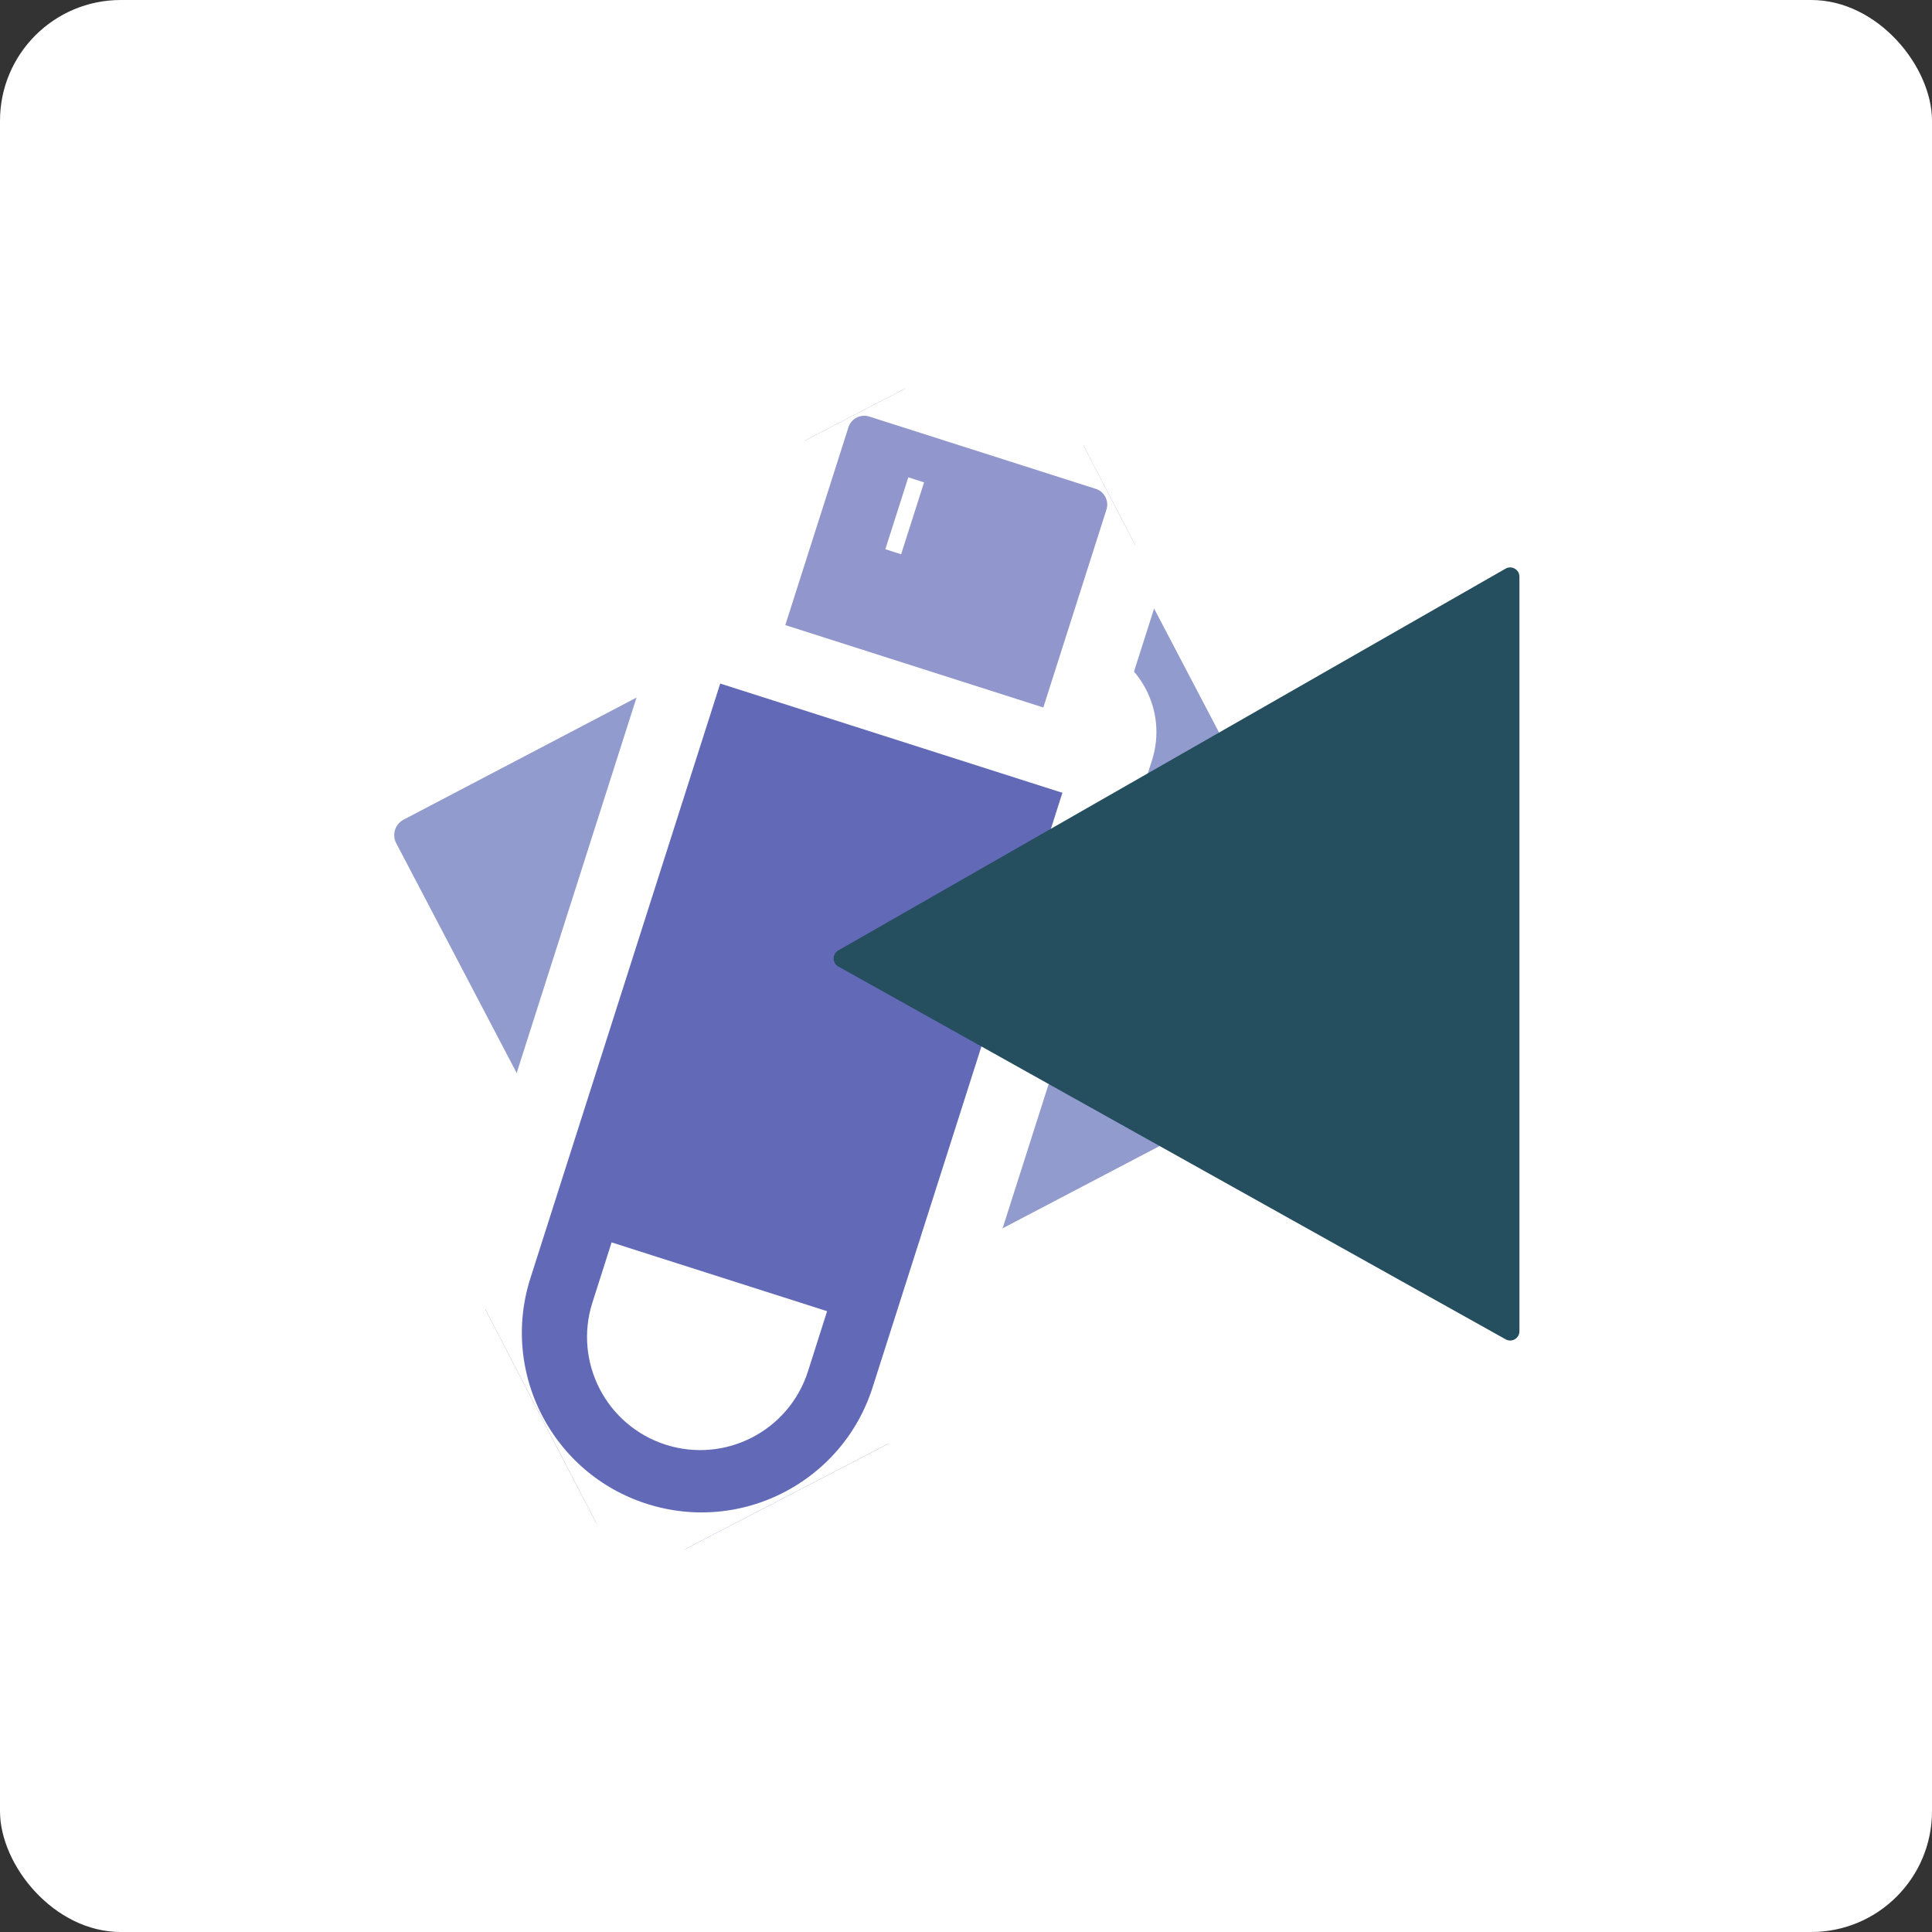
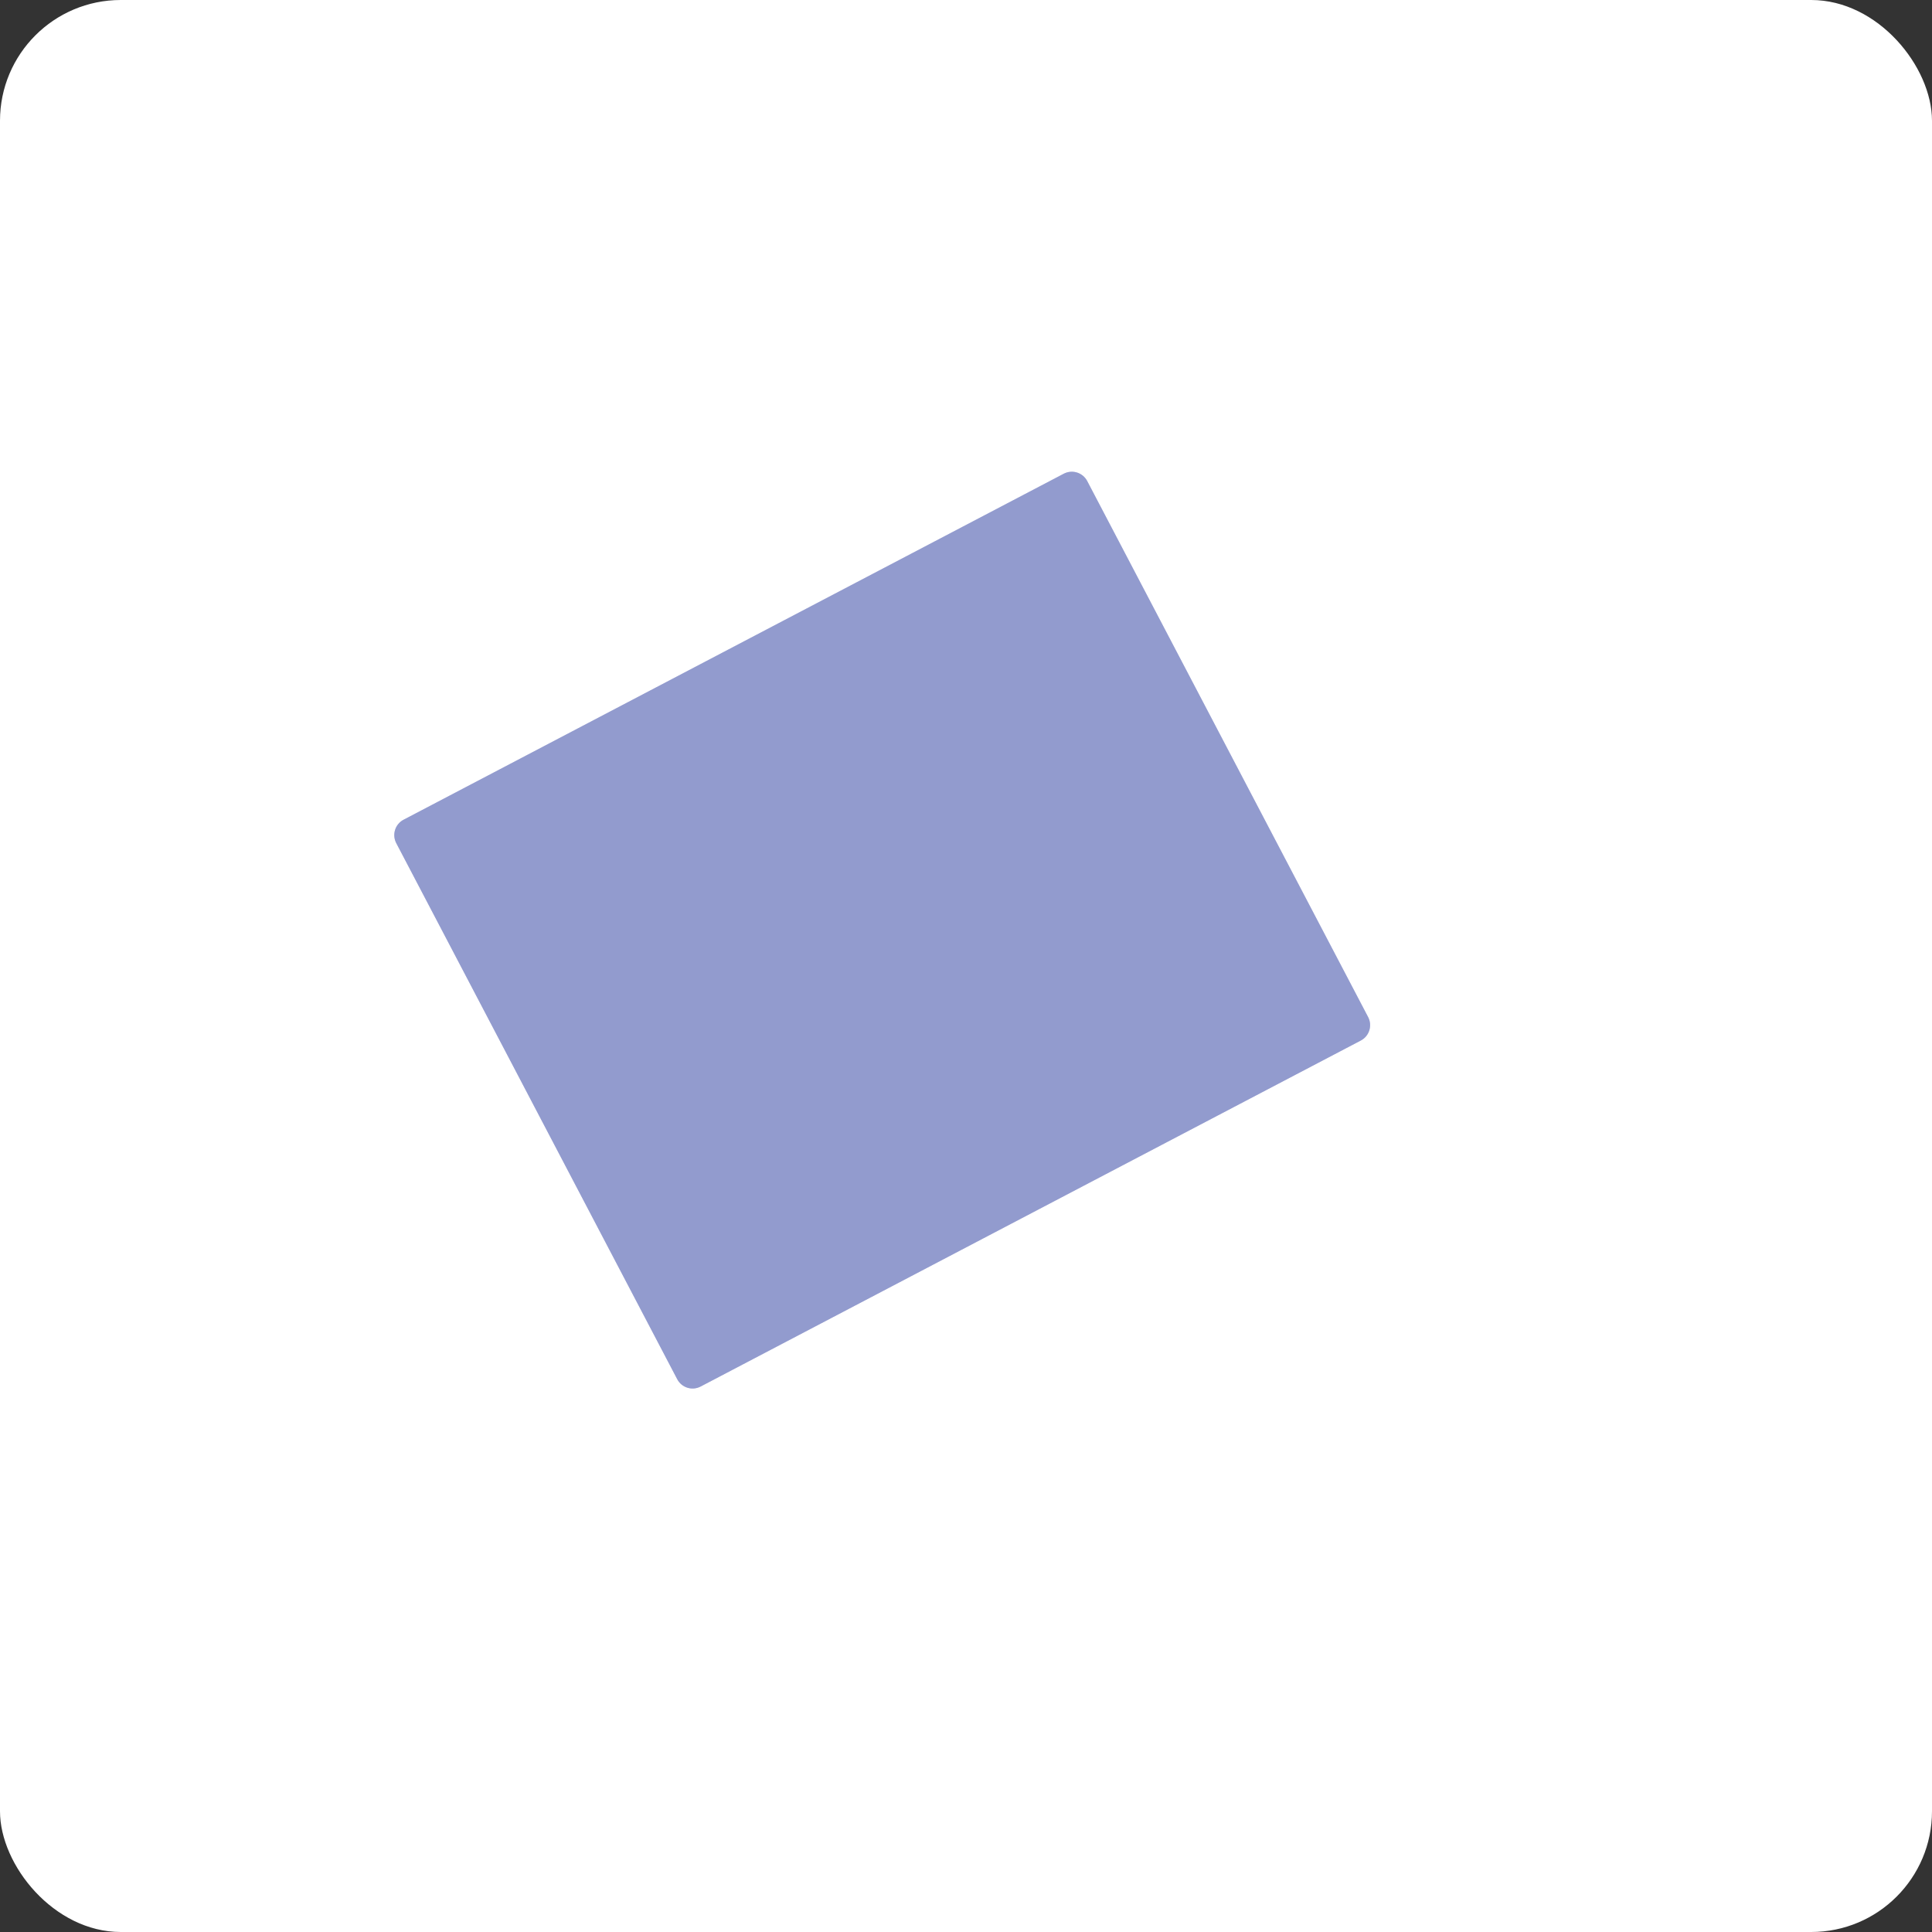
<svg xmlns="http://www.w3.org/2000/svg" width="64" height="64" viewBox="0 0 64 64" fill="none">
  <rect x="0" y="0" width="64" height="64" fill="#333333" stroke="none" />
  <rect width="64" height="64" rx="4" fill="white" />
  <path d="M23.21 45.93C22.929 46.078 22.581 45.969 22.434 45.688L13.127 27.931C12.98 27.649 13.088 27.301 13.37 27.154L35.238 15.693C35.519 15.545 35.867 15.654 36.015 15.935L45.321 33.692C45.468 33.974 45.36 34.322 45.078 34.469L23.21 45.93Z" fill="#6470B9" />
  <path d="M23.21 45.93C22.929 46.078 22.581 45.969 22.434 45.688L13.127 27.931C12.98 27.649 13.088 27.301 13.37 27.154L35.238 15.693C35.519 15.545 35.867 15.654 36.015 15.935L45.321 33.692C45.468 33.974 45.36 34.322 45.078 34.469L23.21 45.93Z" fill="white" fill-opacity="0.3" />
  <g clip-path="url(#clip0_3899_30851)">
-     <path d="M35.79 22.516L25.543 19.245C24.584 18.939 23.56 19.468 23.254 20.426L16.38 41.96C15.171 45.748 17.261 49.799 21.049 51.008C24.837 52.217 28.888 50.127 30.097 46.339L36.971 24.804C37.277 23.846 36.748 22.821 35.79 22.516ZM20.815 43.529L21.071 42.727L25.829 44.246L25.574 45.048C25.154 46.362 23.749 47.087 22.435 46.667C21.121 46.248 20.396 44.843 20.815 43.529Z" fill="#626AB7" stroke="white" stroke-width="2.5" />
    <path d="M36.025 16.93L29.457 16.07L28.362 19.902L33.836 22.169L36.025 16.93Z" fill="white" />
-     <path d="M24.823 20.328L24.443 21.518L25.634 21.898L34.181 24.627L35.371 25.007L35.752 23.816L37.843 17.263C38.145 16.317 37.623 15.304 36.676 15.002L29.176 12.608C28.23 12.306 27.217 12.828 26.915 13.775L24.823 20.328ZM30.231 17.17L29.708 17.003L30.231 17.17Z" fill="#626AB7" />
-     <path d="M24.823 20.328L24.443 21.518L25.634 21.898L34.181 24.627L35.371 25.007L35.752 23.816L37.843 17.263C38.145 16.317 37.623 15.304 36.676 15.002L29.176 12.608C28.23 12.306 27.217 12.828 26.915 13.775L24.823 20.328ZM30.231 17.17L29.708 17.003L30.231 17.17Z" fill="white" fill-opacity="0.3" />
-     <path d="M24.823 20.328L24.443 21.518L25.634 21.898L34.181 24.627L35.371 25.007L35.752 23.816L37.843 17.263C38.145 16.317 37.623 15.304 36.676 15.002L29.176 12.608C28.23 12.306 27.217 12.828 26.915 13.775L24.823 20.328ZM30.231 17.17L29.708 17.003L30.231 17.17Z" stroke="white" stroke-width="2.5" />
+     <path d="M24.823 20.328L24.443 21.518L25.634 21.898L34.181 24.627L35.371 25.007L37.843 17.263C38.145 16.317 37.623 15.304 36.676 15.002L29.176 12.608C28.23 12.306 27.217 12.828 26.915 13.775L24.823 20.328ZM30.231 17.17L29.708 17.003L30.231 17.17Z" fill="#626AB7" />
    <path d="M26.727 43.644L20.731 42.285L20.014 45.05L24.297 47.48L26.727 43.644Z" fill="white" />
  </g>
-   <path d="M27.769 31.484C27.562 31.603 27.564 31.902 27.772 32.018L49.877 44.367C50.081 44.482 50.333 44.334 50.333 44.1V19.103C50.333 18.868 50.078 18.72 49.874 18.837L27.769 31.484Z" fill="#254E5F" />
  <defs>
    <clipPath id="clip0_3899_30851">
-       <rect width="30.769" height="30.769" fill="white" transform="translate(6.557 25.027) rotate(-27.423)" />
-     </clipPath>
+       </clipPath>
  </defs>
</svg>